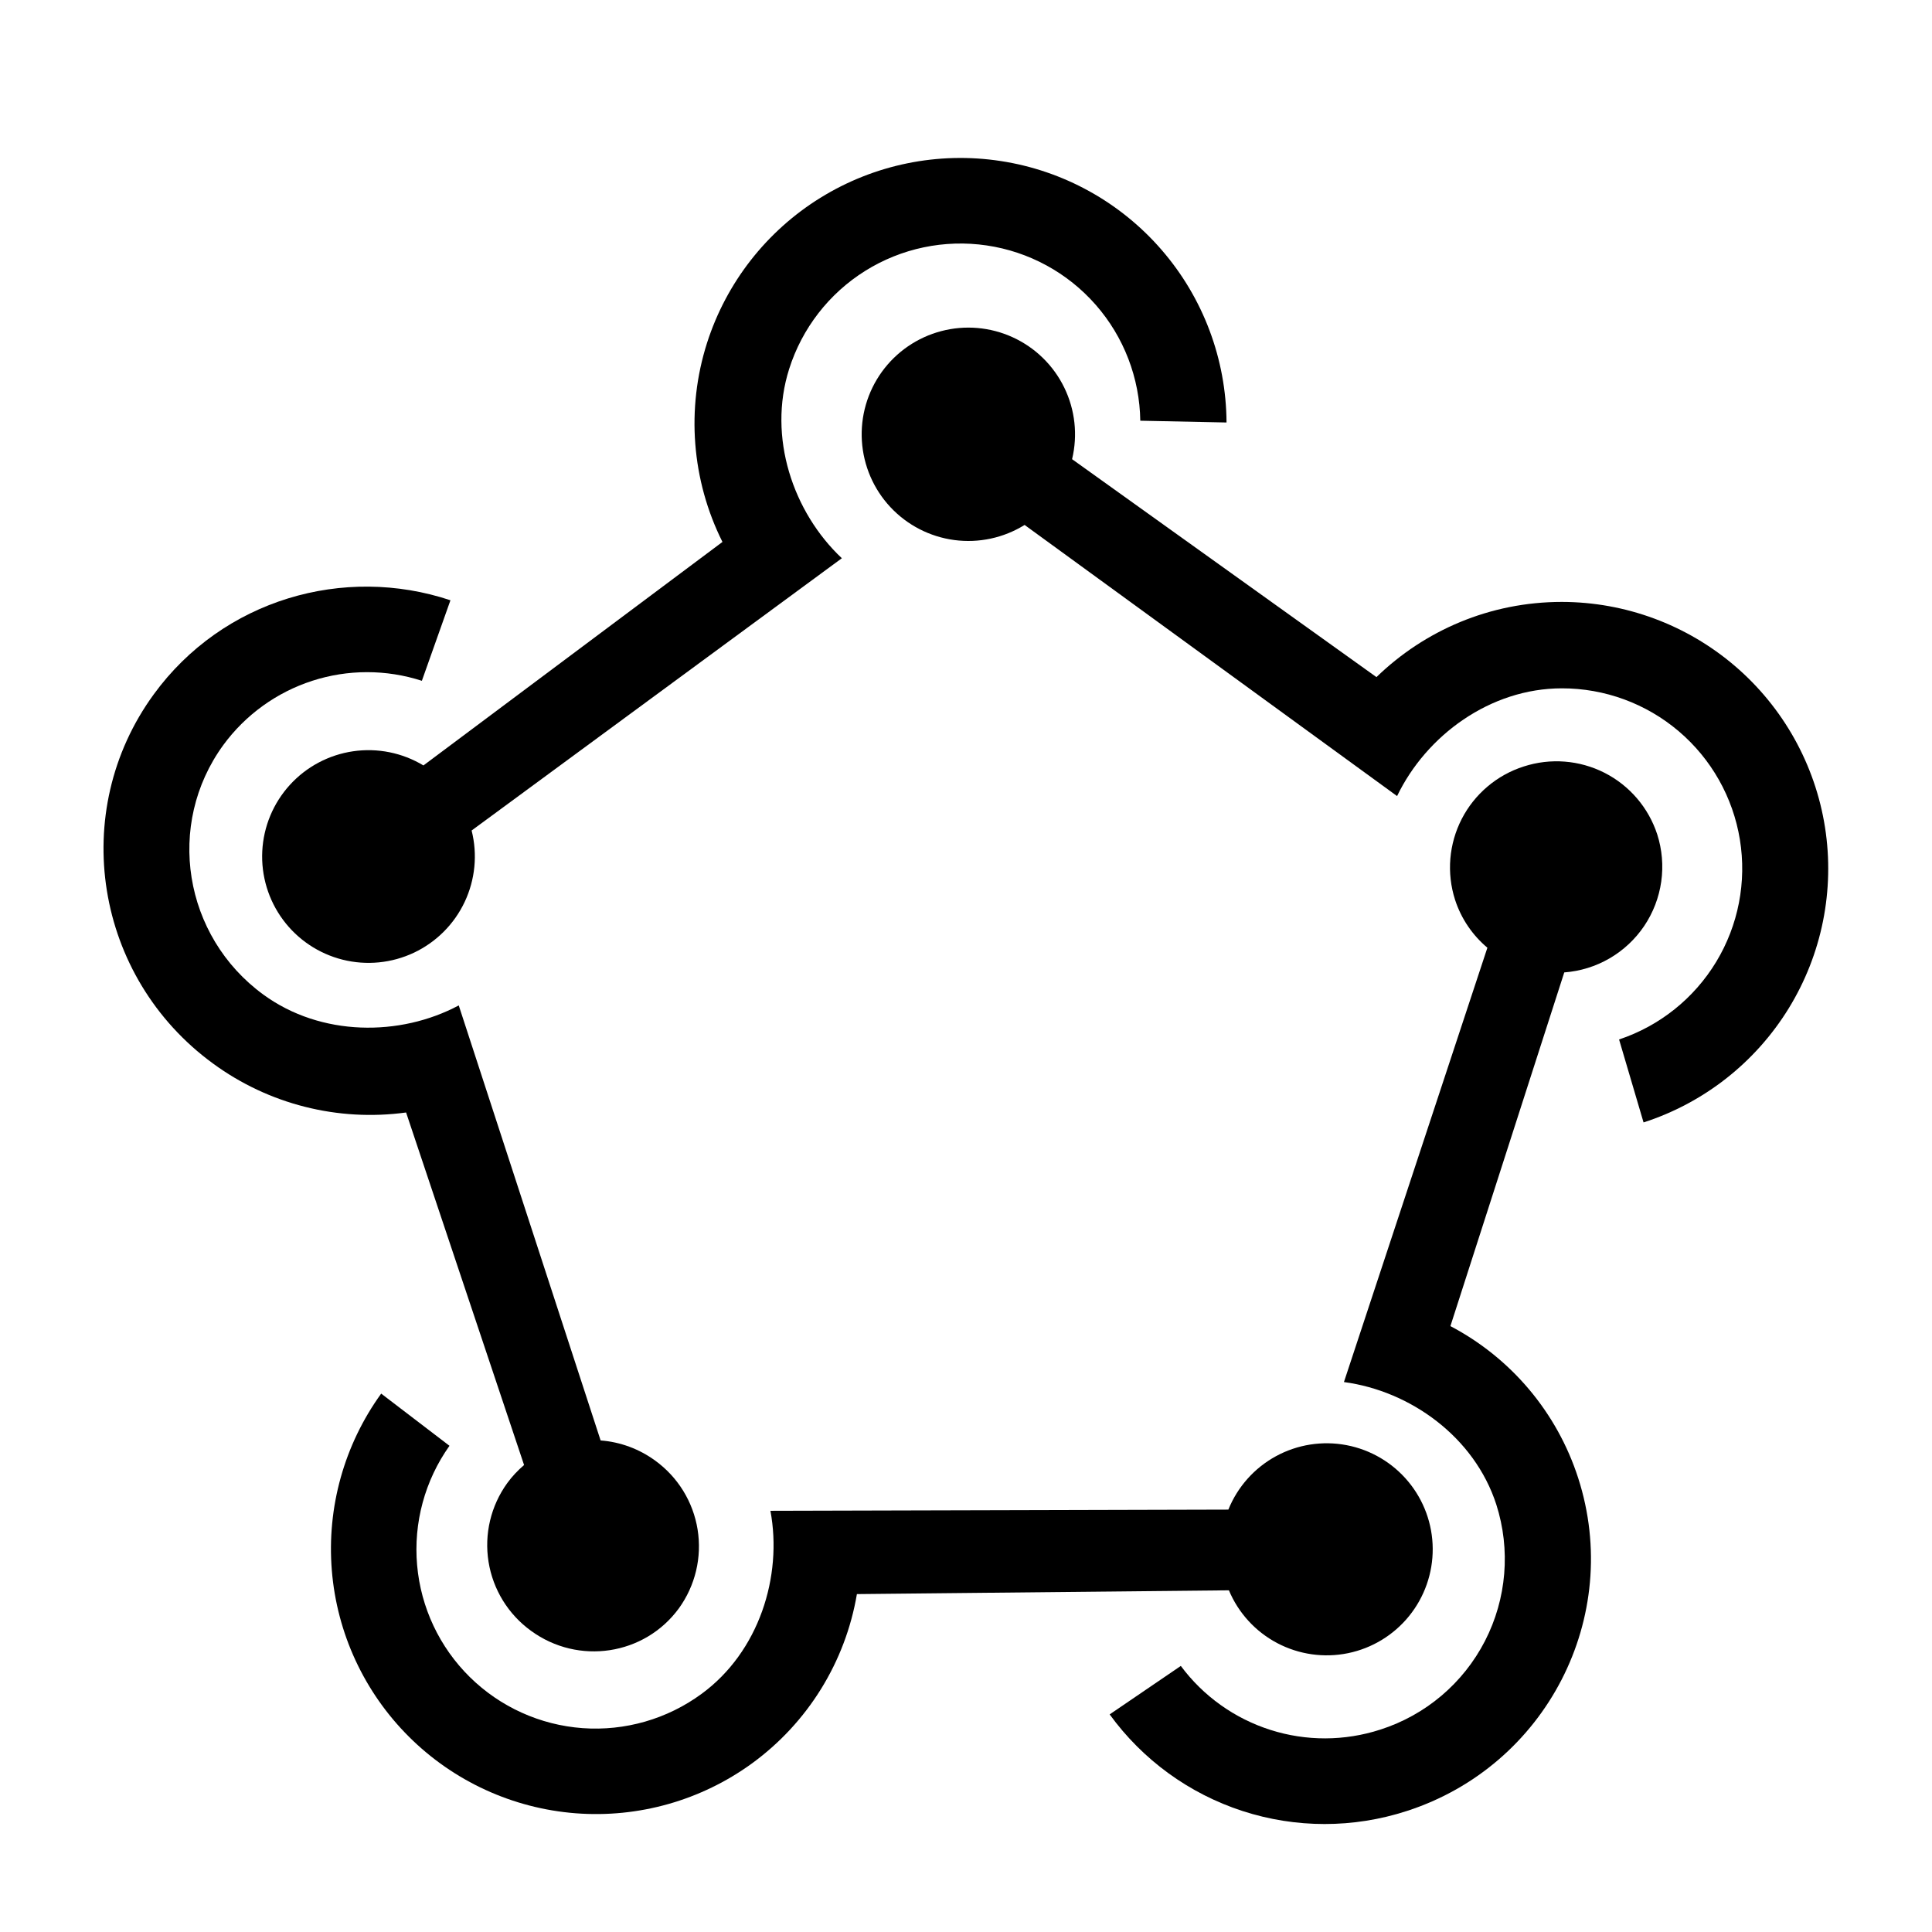
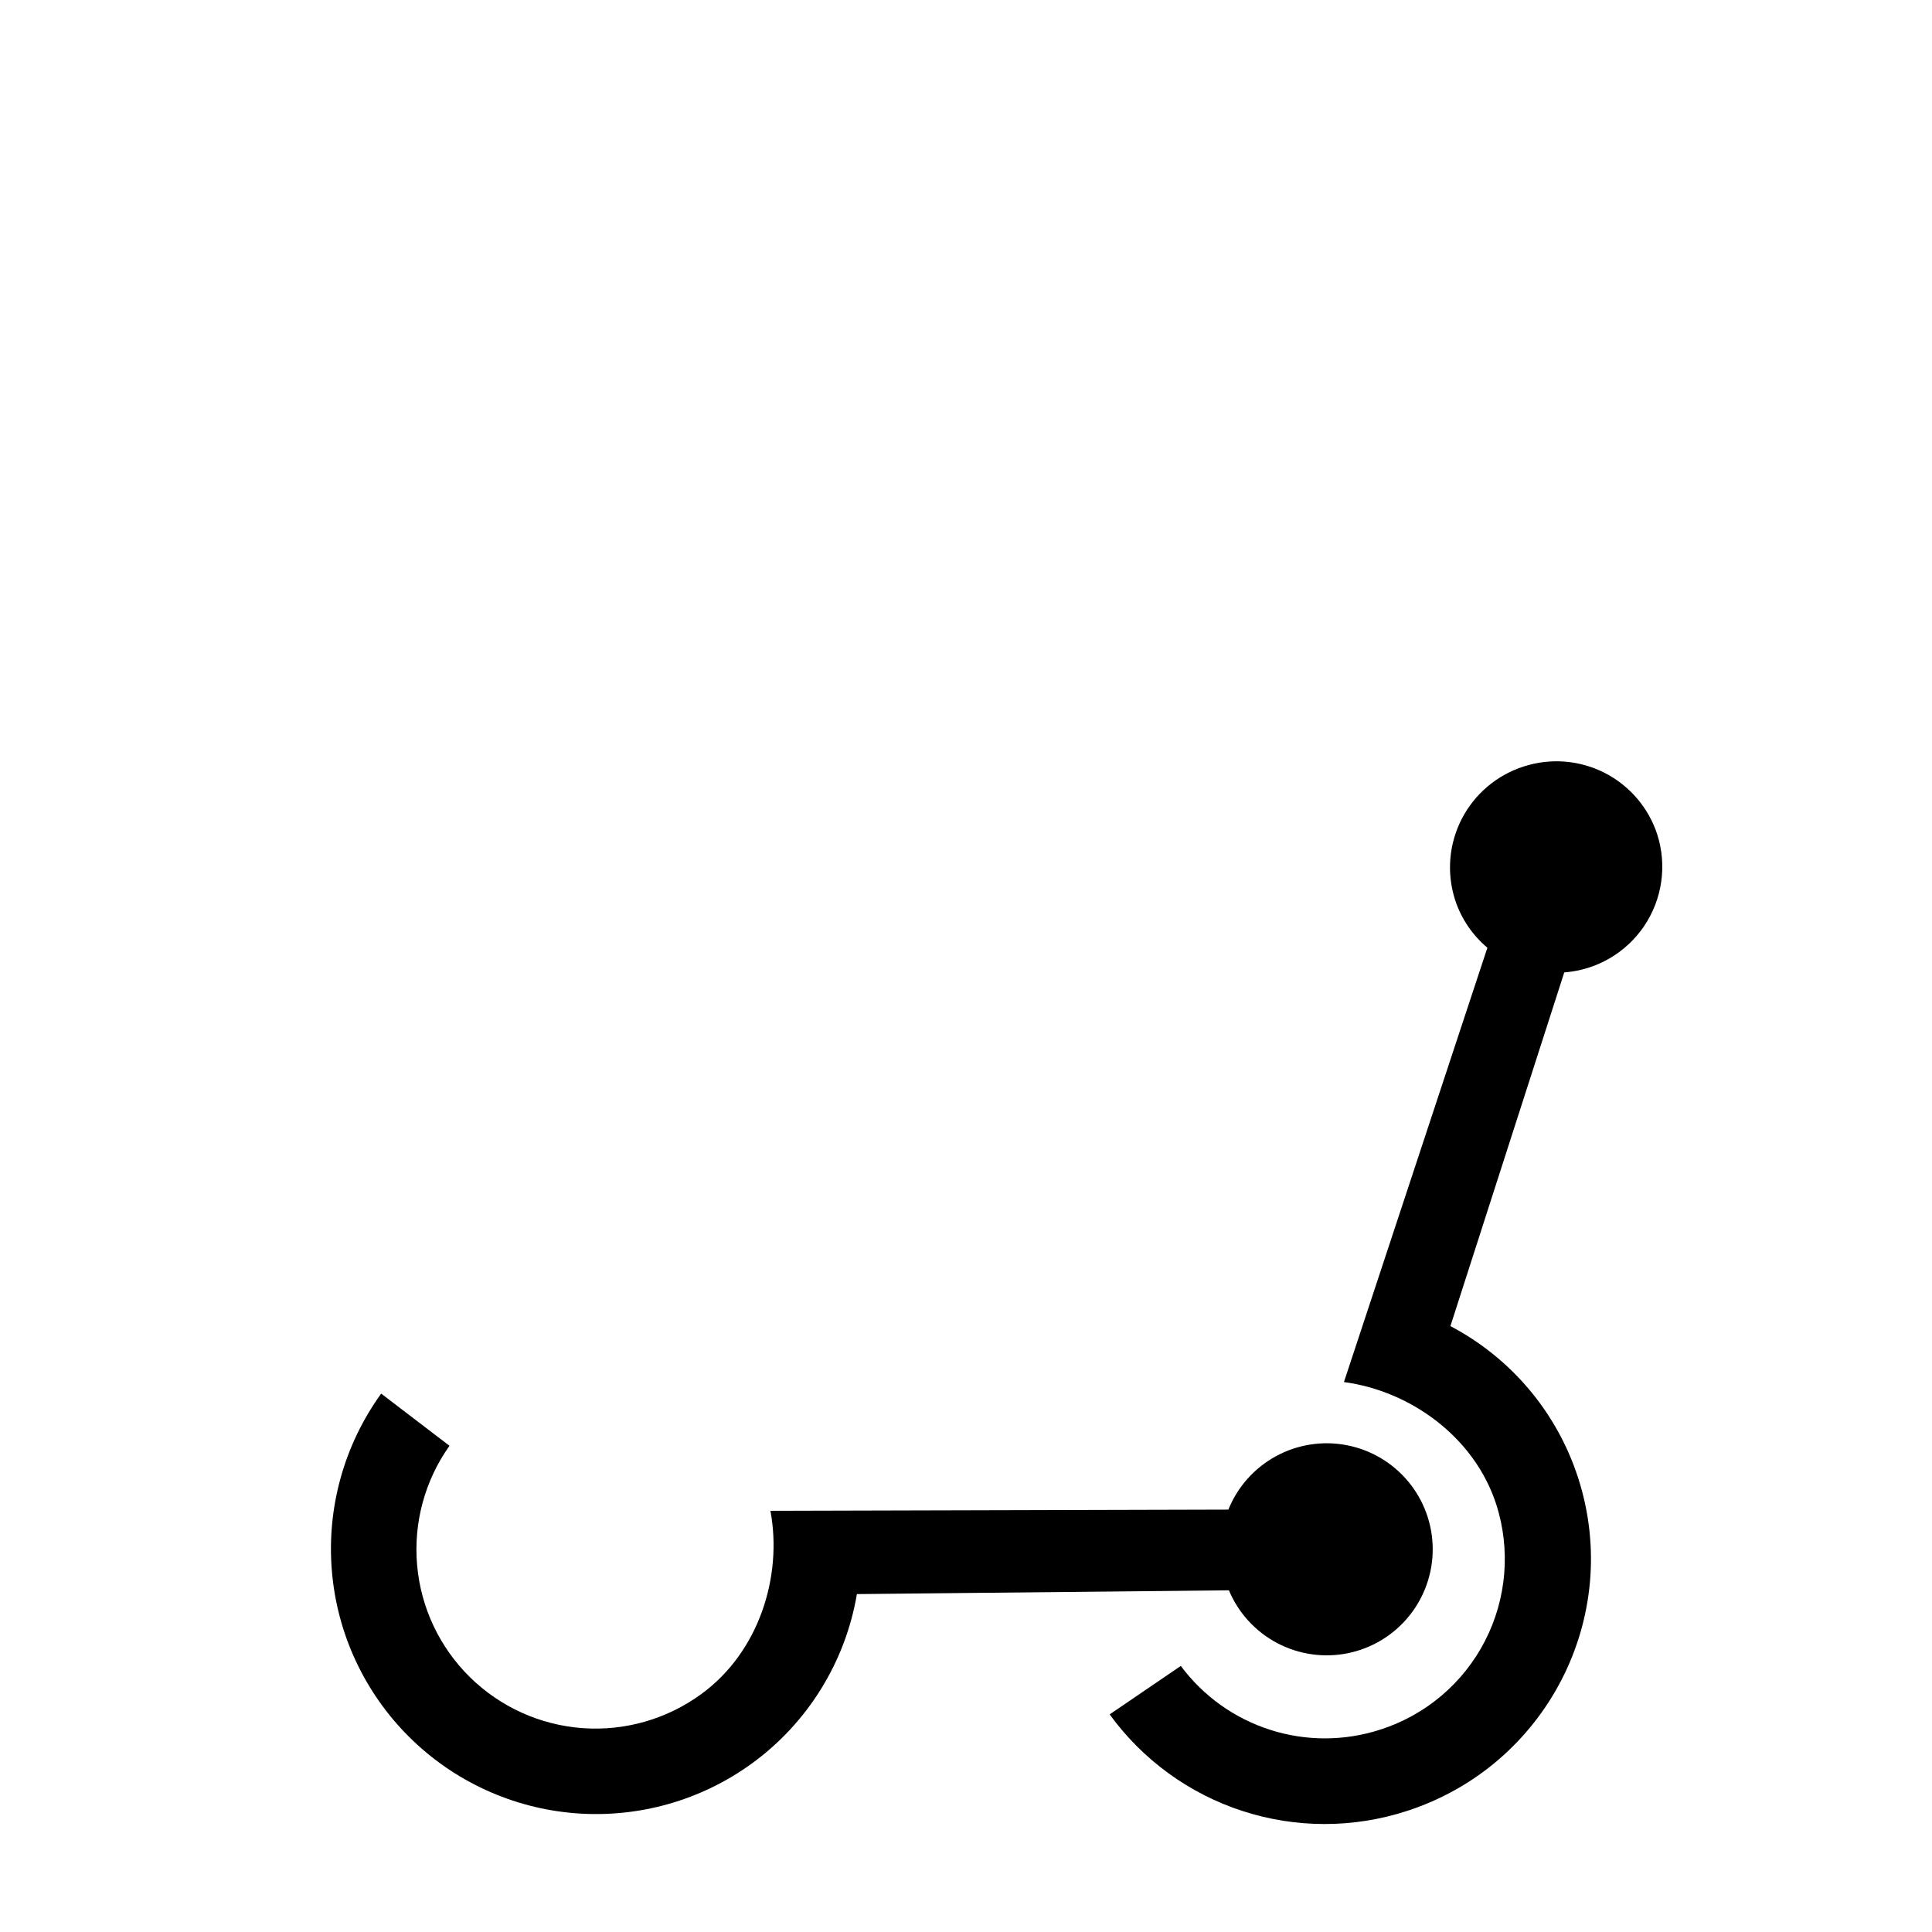
<svg xmlns="http://www.w3.org/2000/svg" width="100" height="100" viewBox="0 0 100 100" fill="none">
-   <path d="M80.843 31.155C77.11 31.155 73.728 32.639 71.245 35.047L55.491 23.767C55.79 22.523 55.647 21.215 55.088 20.065C54.529 18.915 53.588 17.994 52.426 17.461C51.264 16.927 49.952 16.813 48.716 17.139C47.479 17.465 46.394 18.209 45.645 19.246C44.897 20.283 44.531 21.547 44.611 22.823C44.691 24.1 45.211 25.309 46.083 26.244C46.955 27.179 48.125 27.783 49.392 27.952C50.66 28.121 51.947 27.845 53.033 27.171L72.313 41.205C73.82 38.069 77.132 35.628 80.843 35.628C83.058 35.626 85.201 36.413 86.889 37.847C88.578 39.281 89.7 41.27 90.056 43.456C90.412 45.642 89.979 47.884 88.833 49.78C87.687 51.675 85.904 53.102 83.803 53.803L85.07 58.097C88.198 57.086 90.862 54.992 92.584 52.191C94.305 49.391 94.971 46.068 94.462 42.821C93.952 39.574 92.3 36.614 89.804 34.476C87.308 32.337 84.13 31.16 80.843 31.155Z" fill="black" />
-   <path d="M36.596 17.75C35.509 21.157 35.796 24.853 37.394 28.051L21.917 39.619C20.825 38.961 19.539 38.702 18.278 38.886C17.017 39.07 15.858 39.686 15.001 40.629C14.143 41.572 13.639 42.783 13.575 44.056C13.511 45.33 13.891 46.585 14.65 47.61C15.408 48.634 16.499 49.363 17.735 49.673C18.972 49.983 20.277 49.854 21.43 49.309C22.581 48.763 23.509 47.835 24.052 46.682C24.596 45.529 24.723 44.223 24.411 42.987L43.574 28.894C41.046 26.517 39.727 22.627 40.846 19.1C41.513 16.994 42.908 15.193 44.782 14.021C46.656 12.849 48.885 12.382 51.072 12.704C53.258 13.026 55.259 14.116 56.715 15.778C58.172 17.44 58.989 19.566 59.021 21.776L63.485 21.868C63.466 18.591 62.279 15.427 60.136 12.947C57.994 10.466 55.038 8.831 51.798 8.335C48.558 7.838 45.248 8.514 42.461 10.24C39.675 11.965 37.595 14.628 36.596 17.75Z" fill="black" />
-   <path d="M11.03 55.051C13.906 57.157 17.487 58.064 21.019 57.582L27.126 75.829C26.808 76.103 26.512 76.41 26.256 76.764C25.405 77.941 25.057 79.407 25.287 80.841C25.517 82.275 26.307 83.558 27.483 84.409C29.936 86.201 33.362 85.679 35.14 83.246C35.99 82.069 36.339 80.603 36.108 79.169C35.878 77.736 35.088 76.452 33.912 75.601C33.086 74.997 32.108 74.635 31.088 74.557L23.745 52.04C20.709 53.659 16.619 53.659 13.633 51.482C9.49 48.458 8.56 42.674 11.56 38.561C12.707 36.998 14.316 35.836 16.161 35.239C18.006 34.642 19.991 34.642 21.836 35.238L23.315 31.07C17.807 29.231 11.54 31.028 7.961 35.935C3.524 42.018 4.897 50.576 11.03 55.051Z" fill="black" />
  <path d="M81.686 76.501C80.595 73.117 78.221 70.294 75.073 68.639L80.966 50.332C81.792 50.27 82.594 50.022 83.311 49.605C84.027 49.189 84.64 48.615 85.104 47.928C85.567 47.24 85.868 46.457 85.985 45.636C86.102 44.816 86.031 43.979 85.779 43.19C85.328 41.807 84.346 40.659 83.05 40C81.753 39.341 80.248 39.224 78.865 39.674C78.178 39.894 77.542 40.246 76.993 40.712C76.443 41.177 75.99 41.746 75.66 42.387C75.33 43.027 75.13 43.727 75.07 44.445C75.011 45.163 75.093 45.885 75.313 46.571C75.639 47.576 76.234 48.421 76.987 49.054L69.562 71.535C72.994 71.993 76.314 74.373 77.447 77.869C78.197 80.21 77.986 82.753 76.861 84.938C75.736 87.124 73.789 88.773 71.448 89.523C69.598 90.124 67.606 90.13 65.753 89.538C63.9 88.947 62.279 87.79 61.119 86.228L57.436 88.737C59.142 91.088 61.548 92.838 64.31 93.737C67.072 94.635 70.047 94.636 72.81 93.739C80.034 91.407 84.007 83.689 81.686 76.501Z" fill="black" />
  <path d="M38.934 91.265C41.812 89.164 43.757 86.023 44.353 82.51L63.608 82.314C64.099 83.486 64.982 84.451 66.106 85.045C67.23 85.638 68.525 85.823 69.77 85.569C71.015 85.314 72.133 84.635 72.933 83.648C73.733 82.66 74.166 81.426 74.157 80.155C74.149 78.884 73.7 77.656 72.886 76.679C72.073 75.703 70.946 75.039 69.698 74.801C68.449 74.563 67.157 74.765 66.041 75.374C64.926 75.982 64.056 76.959 63.58 78.137L39.877 78.199C40.511 81.597 39.286 85.501 36.309 87.677C34.533 88.979 32.351 89.607 30.155 89.448C27.958 89.288 25.89 88.352 24.32 86.807C22.751 85.262 21.783 83.209 21.59 81.015C21.396 78.821 21.99 76.63 23.265 74.834L19.73 72.133C17.817 74.78 16.911 78.023 17.175 81.278C17.438 84.534 18.854 87.588 21.168 89.894C23.482 92.199 26.542 93.603 29.799 93.855C33.055 94.106 36.294 93.188 38.934 91.265Z" fill="black" />
</svg>